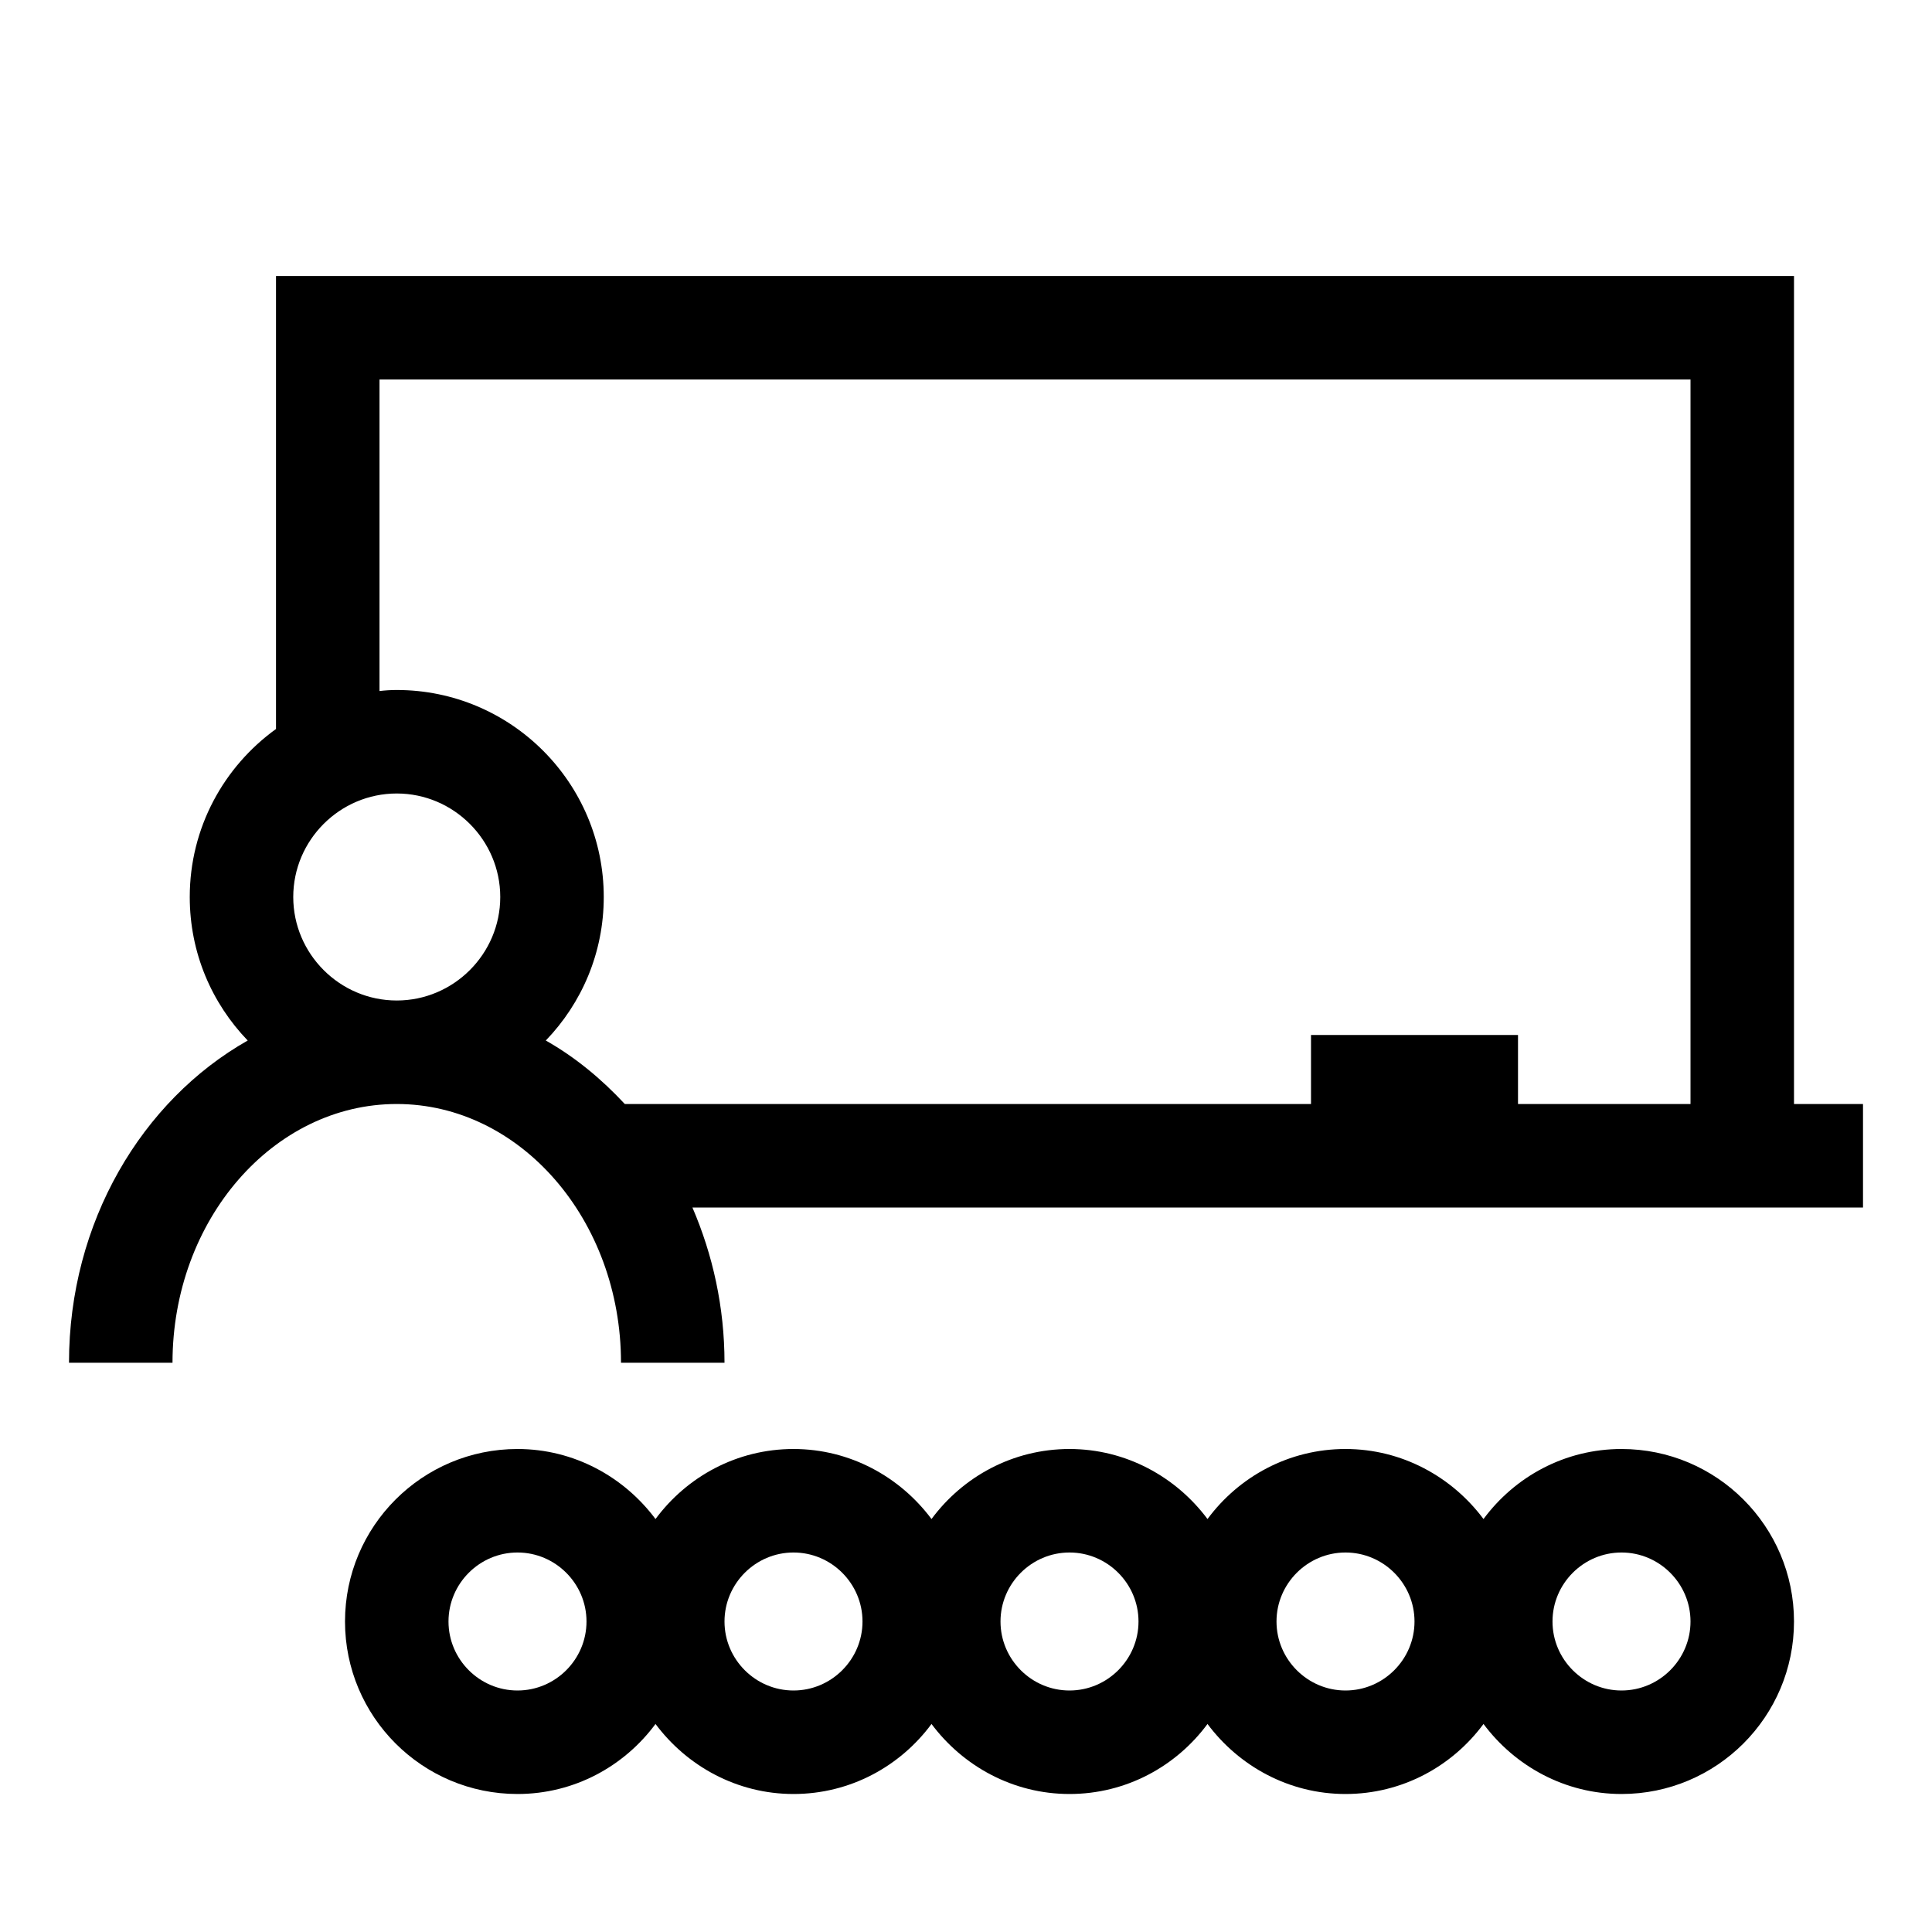
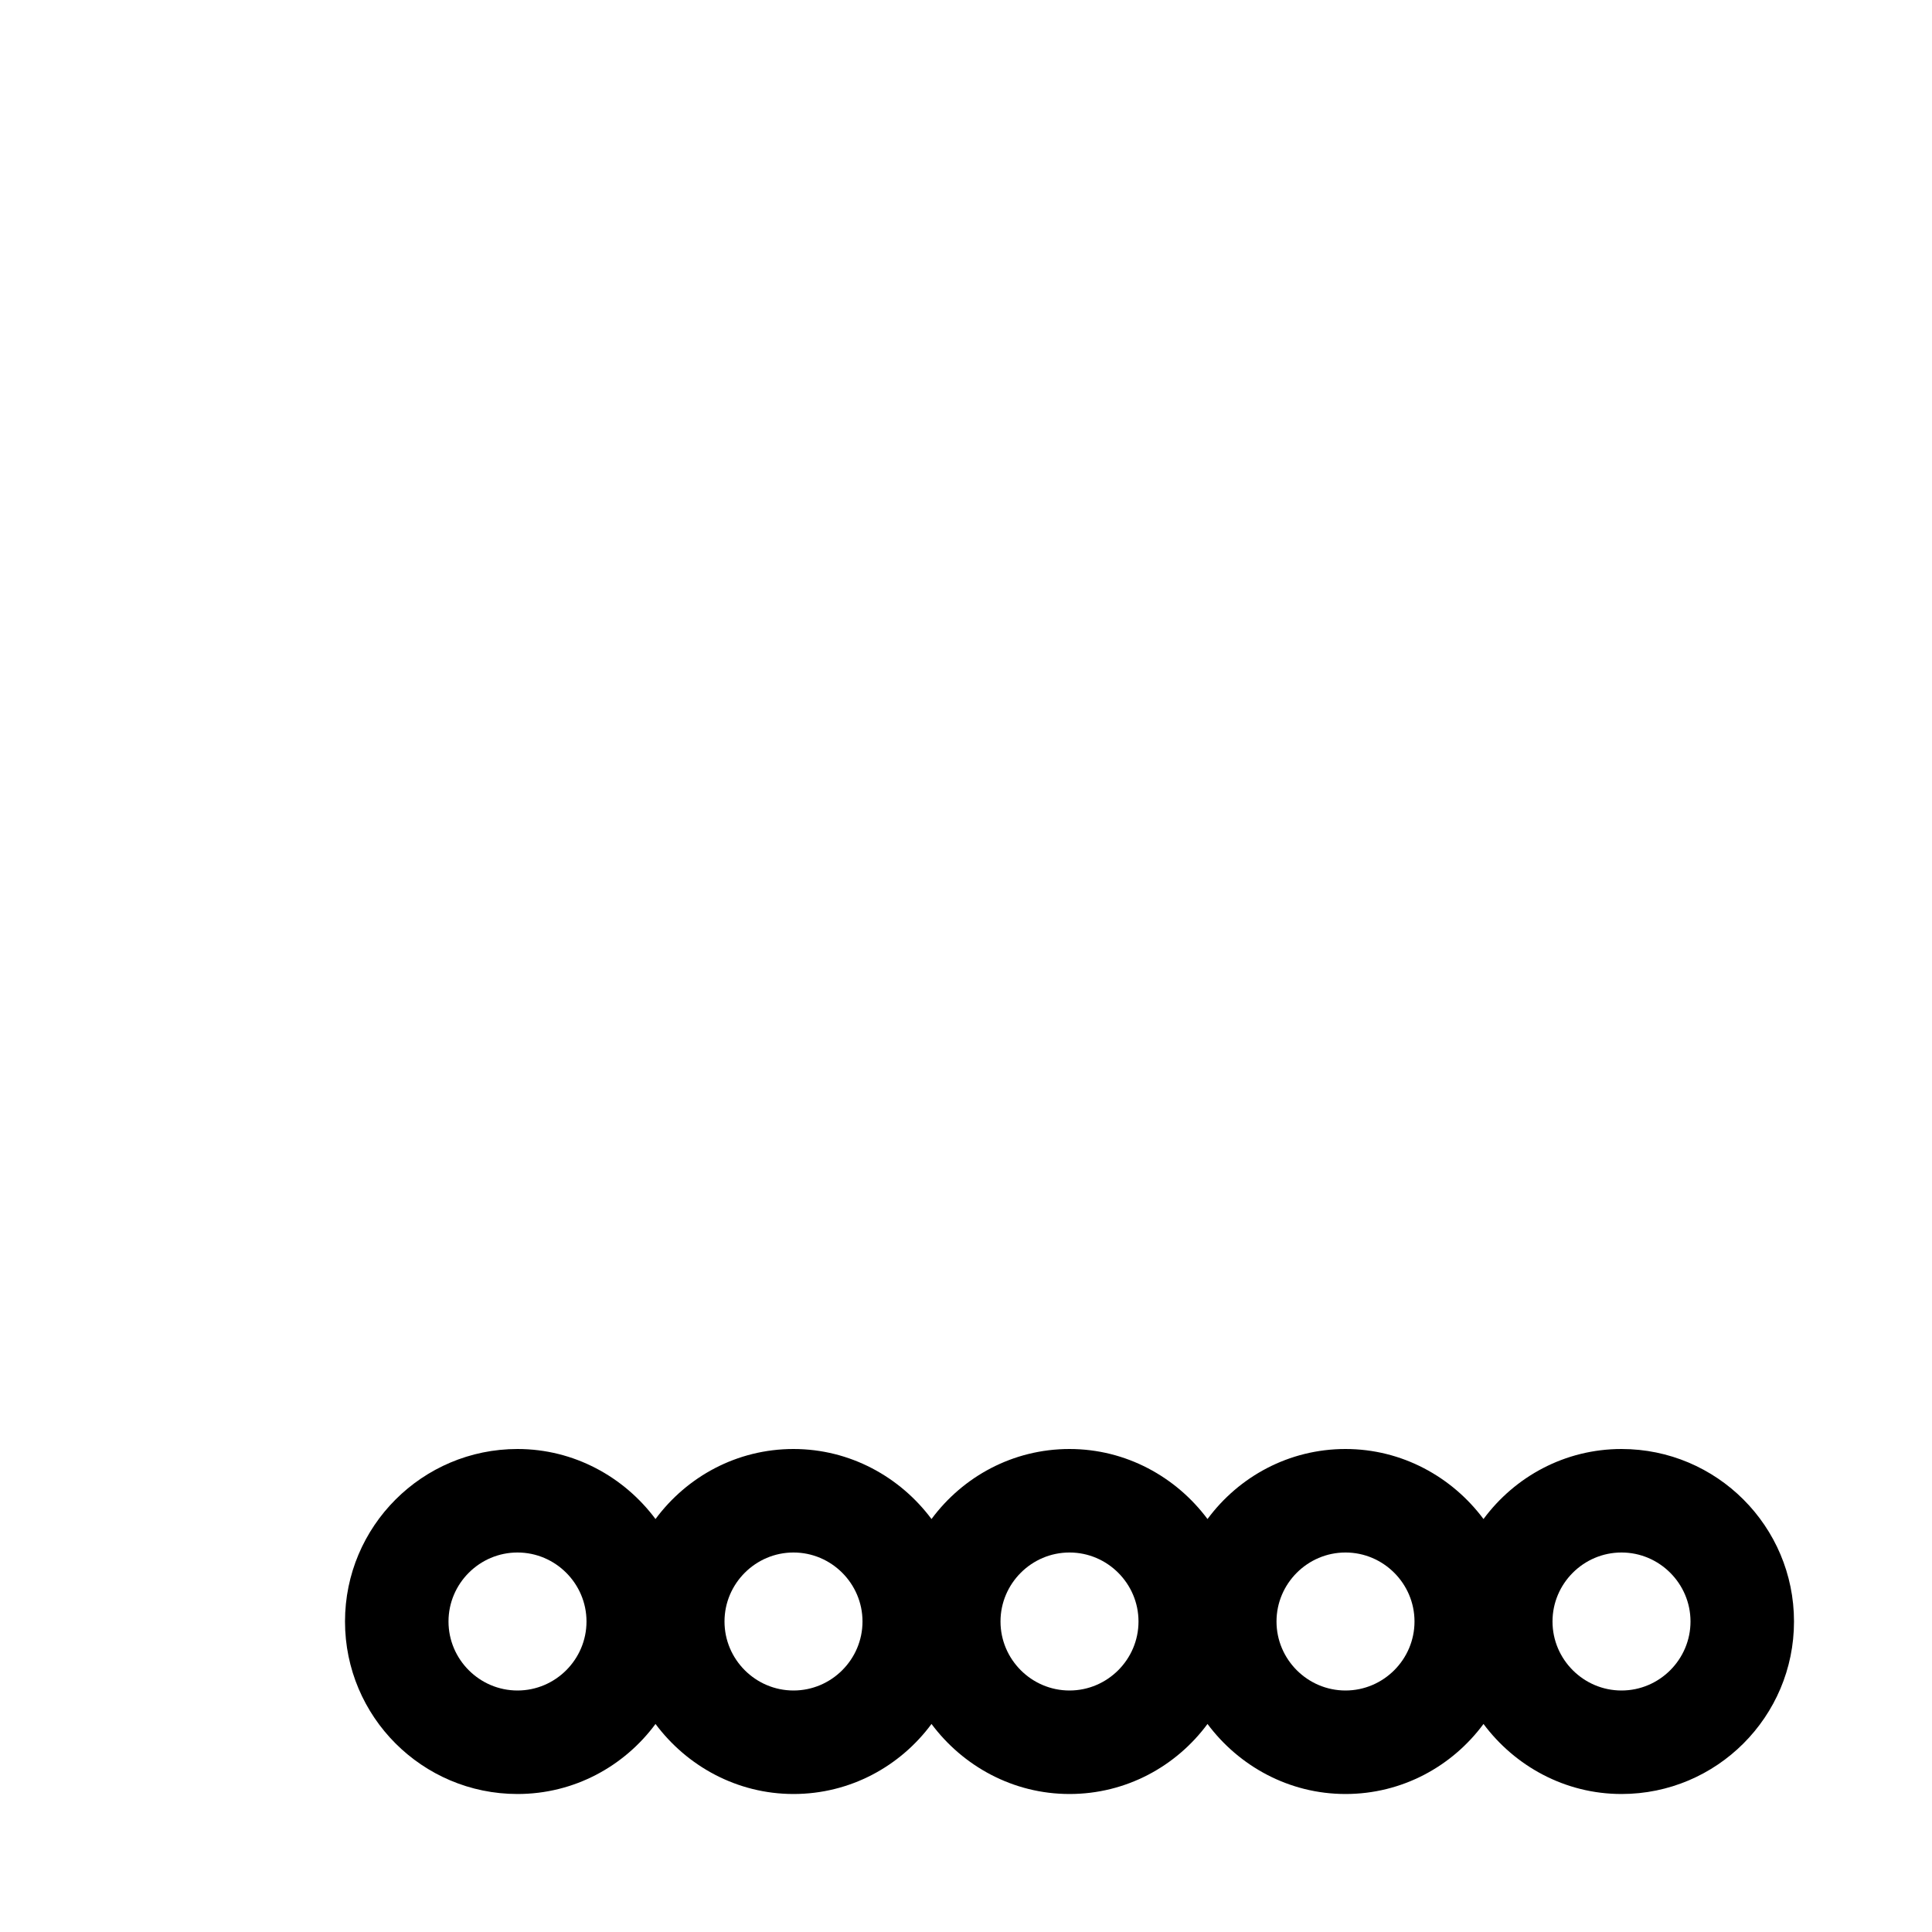
<svg xmlns="http://www.w3.org/2000/svg" id="j" viewBox="0 0 56 56">
-   <path d="m52,32V8H8v13.13c-1.51,1.09-2.5,2.86-2.5,4.87,0,1.62.64,3.08,1.68,4.16-3.07,1.74-5.18,5.27-5.18,9.34h3c0-4.14,2.92-7.5,6.5-7.5s6.5,3.36,6.5,7.5h3c0-1.61-.34-3.13-.93-4.5h33.93v-3h-2Zm-40.5-3c-1.65,0-3-1.35-3-3s1.35-3,3-3,3,1.35,3,3-1.35,3-3,3Zm32.5,3v-2h-6v2h-19.89c-.68-.73-1.44-1.36-2.29-1.84,1.04-1.08,1.68-2.54,1.68-4.16,0-3.31-2.69-6-6-6-.17,0-.33.01-.5.03v-9.03h38v21h-5Z" />
  <path d="m47,42c-1.64,0-3.09.8-4,2.03-.91-1.22-2.36-2.03-4-2.03s-3.09.8-4,2.03c-.91-1.22-2.36-2.03-4-2.03s-3.09.8-4,2.03c-.91-1.22-2.36-2.03-4-2.03s-3.09.8-4,2.03c-.91-1.22-2.36-2.03-4-2.03-2.76,0-5,2.24-5,5s2.24,5,5,5c1.64,0,3.09-.8,4-2.03.91,1.22,2.36,2.03,4,2.03s3.09-.8,4-2.03c.91,1.22,2.36,2.03,4,2.03s3.09-.8,4-2.03c.91,1.22,2.36,2.03,4,2.03s3.09-.8,4-2.03c.91,1.22,2.36,2.03,4,2.03,2.76,0,5-2.24,5-5s-2.24-5-5-5Zm-32,7c-1.1,0-2-.9-2-2s.9-2,2-2,2,.9,2,2-.9,2-2,2Zm8,0c-1.1,0-2-.9-2-2s.9-2,2-2,2,.9,2,2-.9,2-2,2Zm8,0c-1.1,0-2-.9-2-2s.9-2,2-2,2,.9,2,2-.9,2-2,2Zm8,0c-1.1,0-2-.9-2-2s.9-2,2-2,2,.9,2,2-.9,2-2,2Zm8,0c-1.1,0-2-.9-2-2s.9-2,2-2,2,.9,2,2-.9,2-2,2Z" />
</svg>